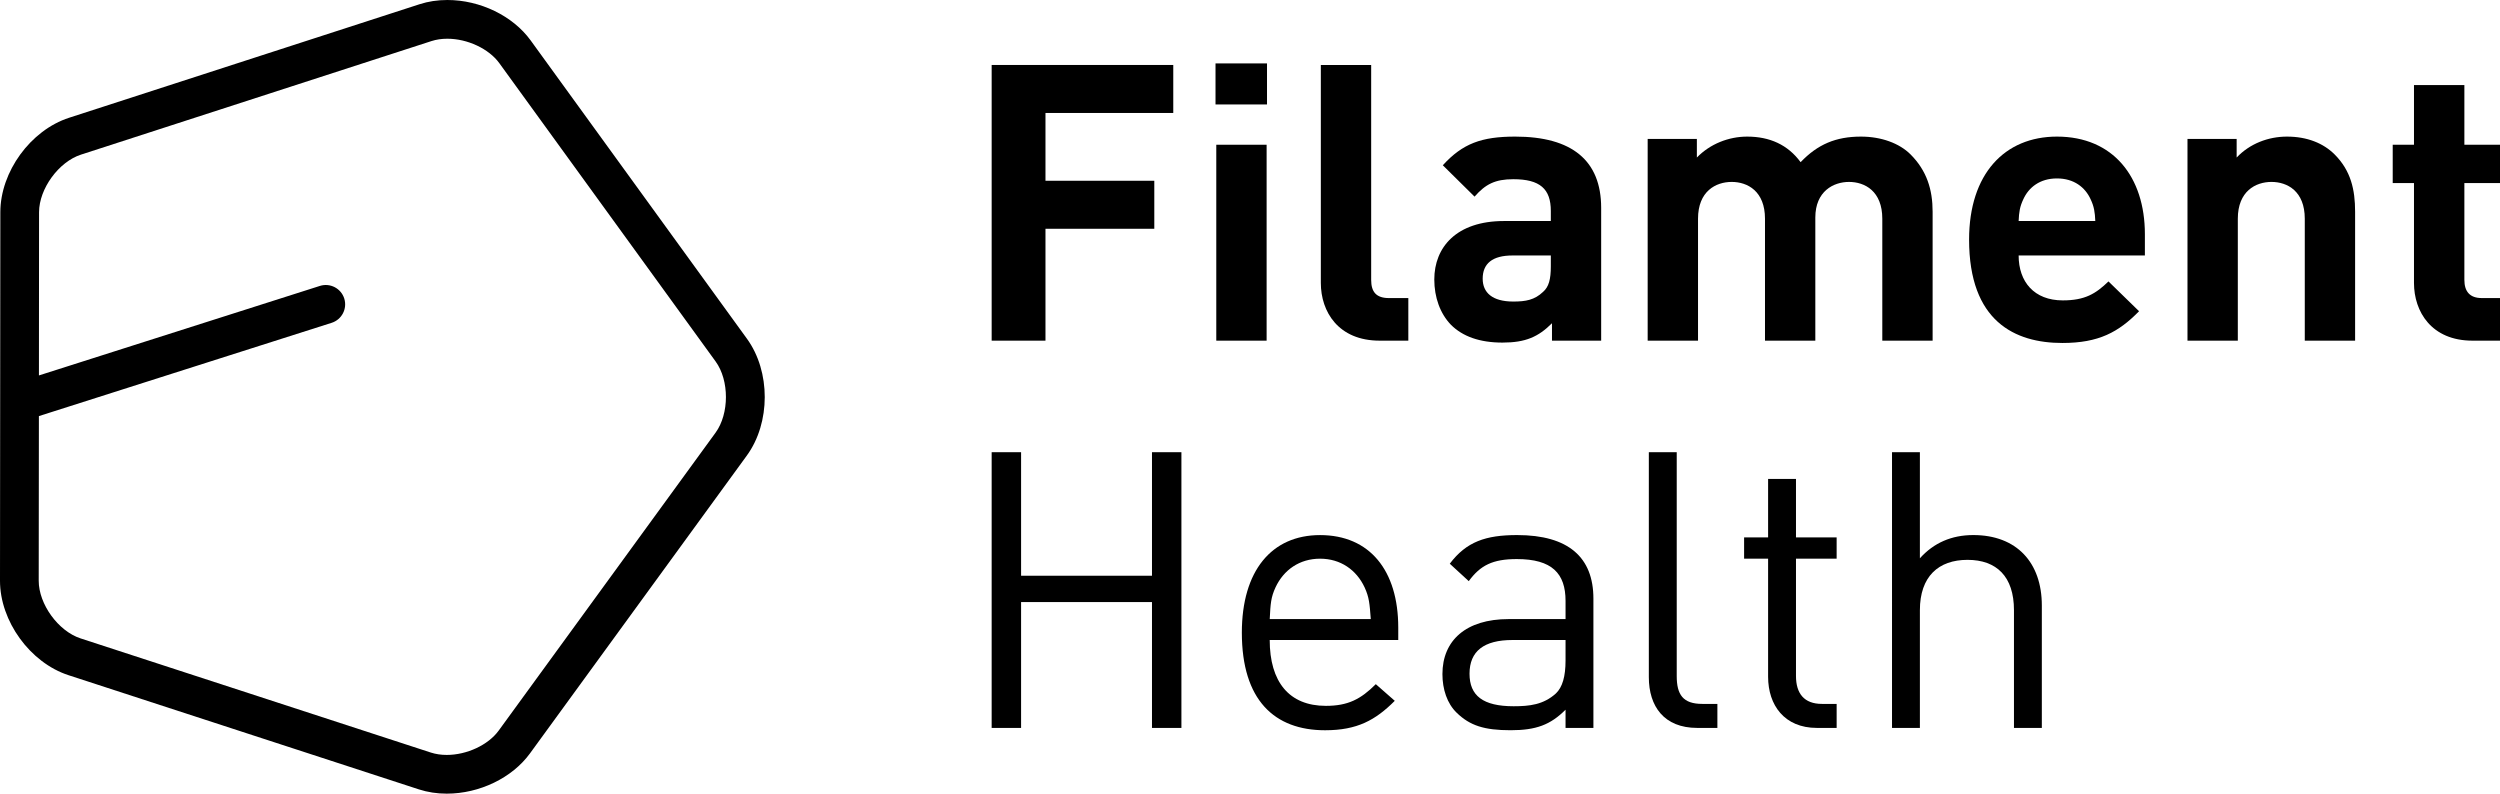
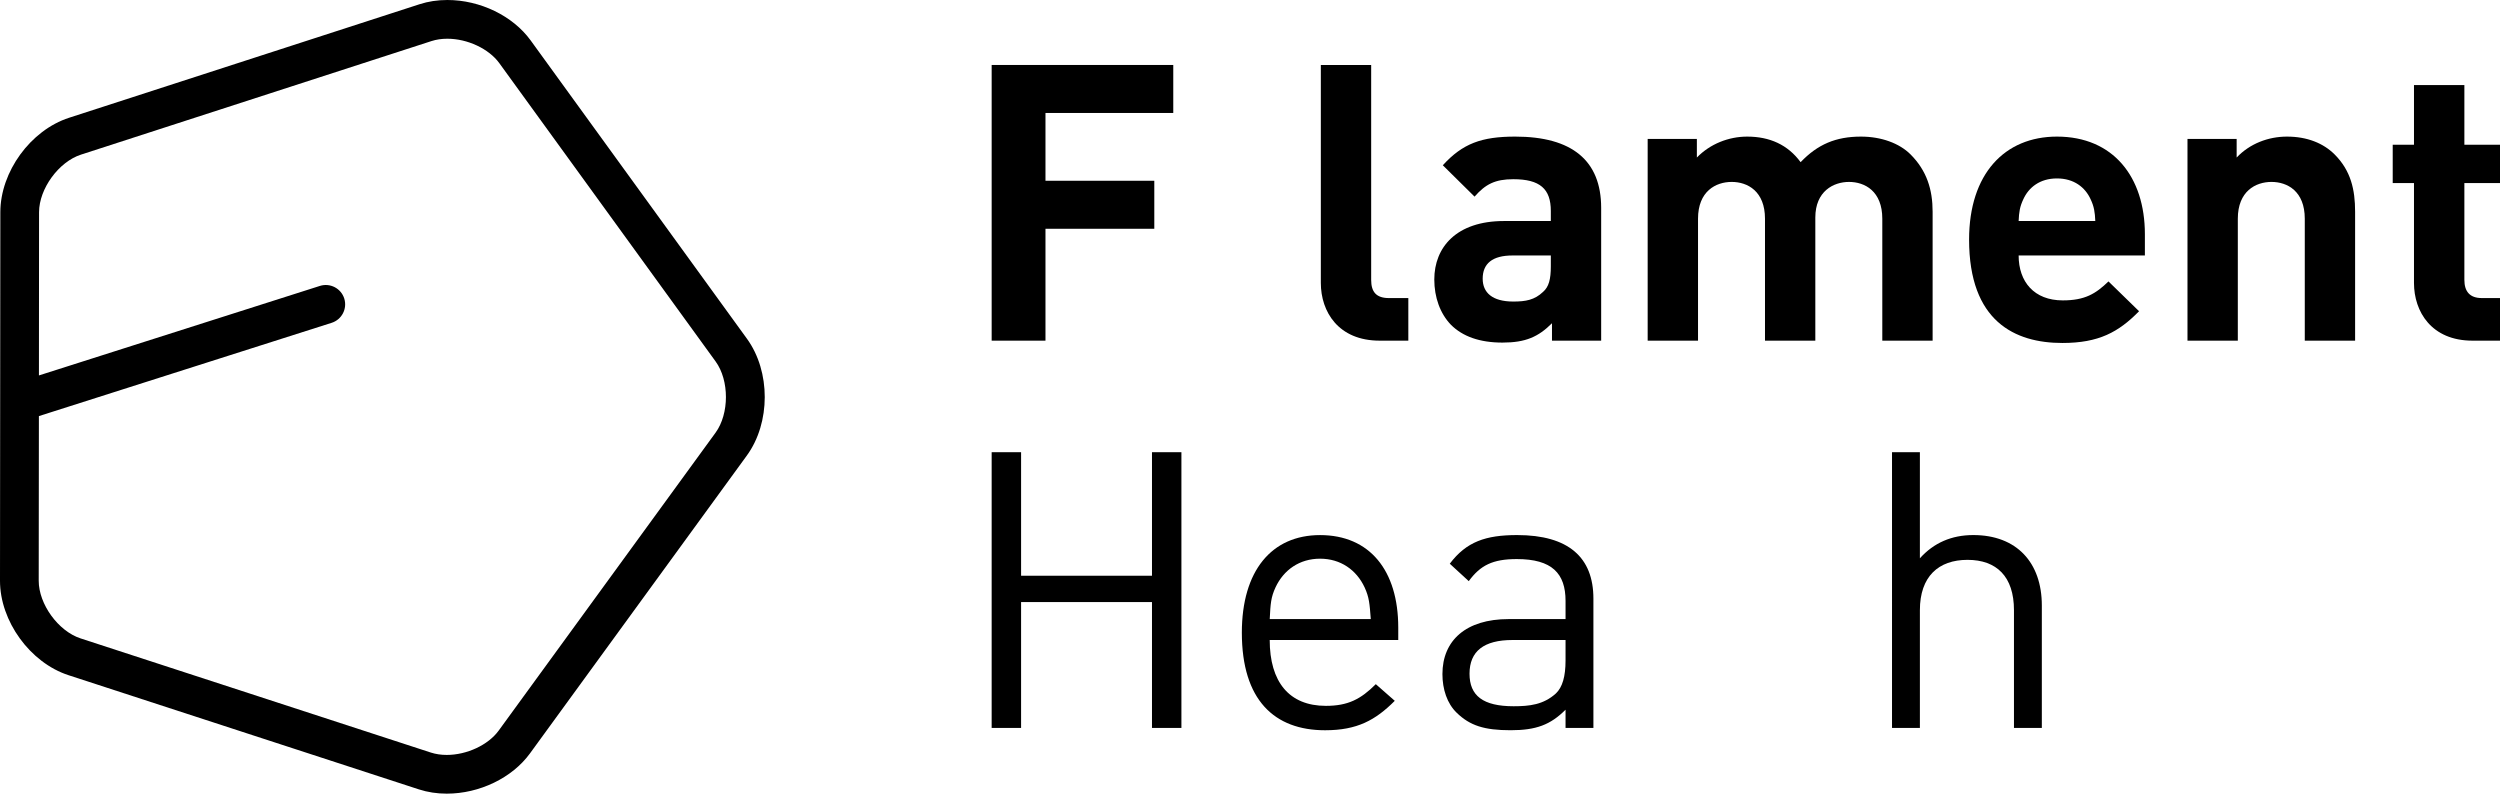
<svg xmlns="http://www.w3.org/2000/svg" version="1.1" id="Layer_1" x="0px" y="0px" width="315px" height="100px" viewBox="0 0 315 100" xml:space="preserve">
  <g>
    <path d="M94.116,42.68L66.861,5.091C64.619,1.998,60.497,0,56.364,0c-1.228,0-2.402,0.177-3.493,0.531L8.703,14.839 c-4.852,1.571-8.655,6.796-8.66,11.895L0,73.167c-0.005,5.097,3.787,10.328,8.635,11.908L52.78,99.462 C53.878,99.82,55.056,100,56.293,100c4.128,0,8.24-1.989,10.482-5.07l27.33-37.535C97.104,53.271,97.111,46.807,94.116,42.68z M90.161,54.518l-27.33,37.541c-1.313,1.805-4.002,3.062-6.539,3.062c-0.72,0-1.392-0.102-2-0.298L10.147,80.436 c-2.808-0.918-5.272-4.312-5.269-7.267L4.9,52.428l36.889-11.753c1.285-0.411,1.992-1.783,1.586-3.064 c-0.41-1.285-1.78-1.992-3.067-1.586L4.905,47.305l0.016-20.569c0.003-2.953,2.474-6.346,5.283-7.254l44.17-14.309 c0.604-0.195,1.271-0.294,1.99-0.294c2.542,0,5.233,1.264,6.548,3.076l27.255,37.589C91.904,47.937,91.899,52.129,90.161,54.518z" />
    <g>
      <path d="M131.73,14.234v8.542h13.712v6.049H131.73v14.098h-6.781V8.186h22.883v6.048H131.73z" />
-       <path d="M153.155,13.161V7.99h6.488v5.171H153.155z M153.252,42.923V18.237h6.342v24.686H153.252z" />
      <path d="M173.84,42.923c-5.22,0-7.415-3.659-7.415-7.269V8.186h6.343v27.078c0,1.512,0.633,2.293,2.244,2.293h2.438v5.366H173.84z " />
      <path d="M195.55,42.923v-2.195c-1.708,1.708-3.317,2.439-6.243,2.439c-2.879,0-5.024-0.781-6.488-2.244 c-1.366-1.414-2.098-3.463-2.098-5.708c0-4.049,2.78-7.366,8.78-7.366h5.903V26.58c0-2.78-1.366-4-4.731-4 c-2.293,0-3.512,0.634-4.878,2.195l-4-3.952c2.488-2.733,4.878-3.612,9.122-3.612c7.171,0,10.83,3.027,10.83,8.979v16.732 L195.55,42.923L195.55,42.923z M195.404,32.19h-4.829c-2.537,0-3.757,1.024-3.757,2.927c0,1.756,1.221,2.878,3.854,2.878 c1.562,0,2.683-0.195,3.757-1.22c0.73-0.634,0.975-1.61,0.975-3.219V32.19L195.404,32.19z" />
      <path d="M237.17,42.923V27.556c0-3.463-2.195-4.634-4.195-4.634c-1.951,0-4.244,1.171-4.244,4.488v15.513h-6.342V27.556 c0-3.463-2.195-4.634-4.195-4.634s-4.243,1.171-4.243,4.634v15.367h-6.345V17.505h6.199v2.344c1.657-1.709,4-2.637,6.34-2.637 c2.83,0,5.123,1.025,6.732,3.222c2.146-2.246,4.439-3.222,7.609-3.222c2.537,0,4.83,0.83,6.244,2.246 c2.049,2.049,2.78,4.44,2.78,7.22v16.245H237.17z" />
      <path d="M254.348,32.19c0,3.317,1.951,5.659,5.562,5.659c2.78,0,4.146-0.829,5.757-2.39l3.854,3.756c-2.584,2.634-5.074,4-9.66,4 c-6,0-11.756-2.732-11.756-13.025c0-8.293,4.489-12.979,11.074-12.979c7.074,0,11.076,5.076,11.076,12.296v2.683H254.348z M263.422,25.117c-0.684-1.513-2.099-2.634-4.245-2.634c-2.146,0-3.561,1.122-4.243,2.634c-0.439,0.927-0.537,1.609-0.586,2.732 h9.659C263.958,26.727,263.859,26.044,263.422,25.117z" />
      <path d="M290.402,42.923V27.556c0-3.463-2.192-4.634-4.195-4.634c-1.998,0-4.242,1.171-4.242,4.634v15.367h-6.342V17.505h6.195 v2.344c1.658-1.758,4-2.637,6.341-2.637c2.536,0,4.584,0.83,6.001,2.246c2.05,2.049,2.583,4.44,2.583,7.22v16.245H290.402z" />
      <path d="M311.532,42.923c-5.171,0-7.37-3.659-7.37-7.269V23.068h-2.68v-4.831h2.68v-7.515h6.349v7.515H315v4.831h-4.489v12.195 c0,1.463,0.684,2.293,2.193,2.293H315v5.366L311.532,42.923L311.532,42.923z" />
      <g>
        <path d="M145.15,91.717V75.857h-16.493v15.859h-3.708V56.98h3.708v15.561h16.493V56.98h3.708v34.736H145.15z" />
        <path d="M159.984,80.641c0,5.271,2.439,8.297,7.074,8.297c2.78,0,4.391-0.83,6.293-2.732l2.39,2.098 c-2.439,2.439-4.732,3.708-8.781,3.708c-6.39,0-10.488-3.805-10.488-12.298c0-7.805,3.756-12.293,9.854-12.293 c6.244,0,9.854,4.439,9.854,11.659v1.562H159.984L159.984,80.641z M171.938,74.004c-1.025-2.195-3.025-3.609-5.61-3.609 c-2.586,0-4.586,1.414-5.611,3.609c-0.585,1.27-0.634,2.049-0.731,4h12.732C172.57,76.055,172.521,75.273,171.938,74.004z" />
        <path d="M197.259,91.717v-2.293c-1.901,1.903-3.708,2.585-6.927,2.585c-3.316,0-5.122-0.585-6.781-2.194 c-1.22-1.172-1.805-2.977-1.805-4.879c0-4.248,2.977-6.931,8.342-6.931h7.171v-2.292c0-3.464-1.708-5.27-6.147-5.27 c-3.023,0-4.584,0.781-6.049,2.781l-2.391-2.195c2.098-2.781,4.537-3.61,8.488-3.61c6.488,0,9.609,2.829,9.609,8v16.298H197.259 L197.259,91.717z M197.259,80.641h-6.684c-3.61,0-5.415,1.416-5.415,4.248c0,2.78,1.708,4.098,5.561,4.098 c2,0,3.756-0.195,5.317-1.609c0.83-0.781,1.22-2.146,1.22-4.148L197.259,80.641L197.259,80.641z" />
-         <path d="M213.852,91.717c-4.195,0-6.099-2.732-6.099-6.391V56.98h3.515V85.18c0,2.342,0.78,3.512,3.219,3.512h1.904v3.025 H213.852z" />
-         <path d="M228.927,91.717c-4.098,0-6.146-2.878-6.146-6.439V70.395h-3.024v-2.684h3.024v-7.366h3.513v7.366h5.122v2.684h-5.122 V85.18c0,2.195,1.024,3.512,3.269,3.512h1.854v3.025H228.927z" />
        <path d="M253.76,91.717V76.883c0-4.244-2.195-6.342-5.854-6.342c-3.659,0-6,2.098-6,6.342v14.834h-3.512V56.98h3.512v13.365 c1.756-1.951,4-2.927,6.732-2.927c5.463,0,8.633,3.463,8.633,8.878v15.42H253.76z" />
      </g>
    </g>
  </g>
</svg>